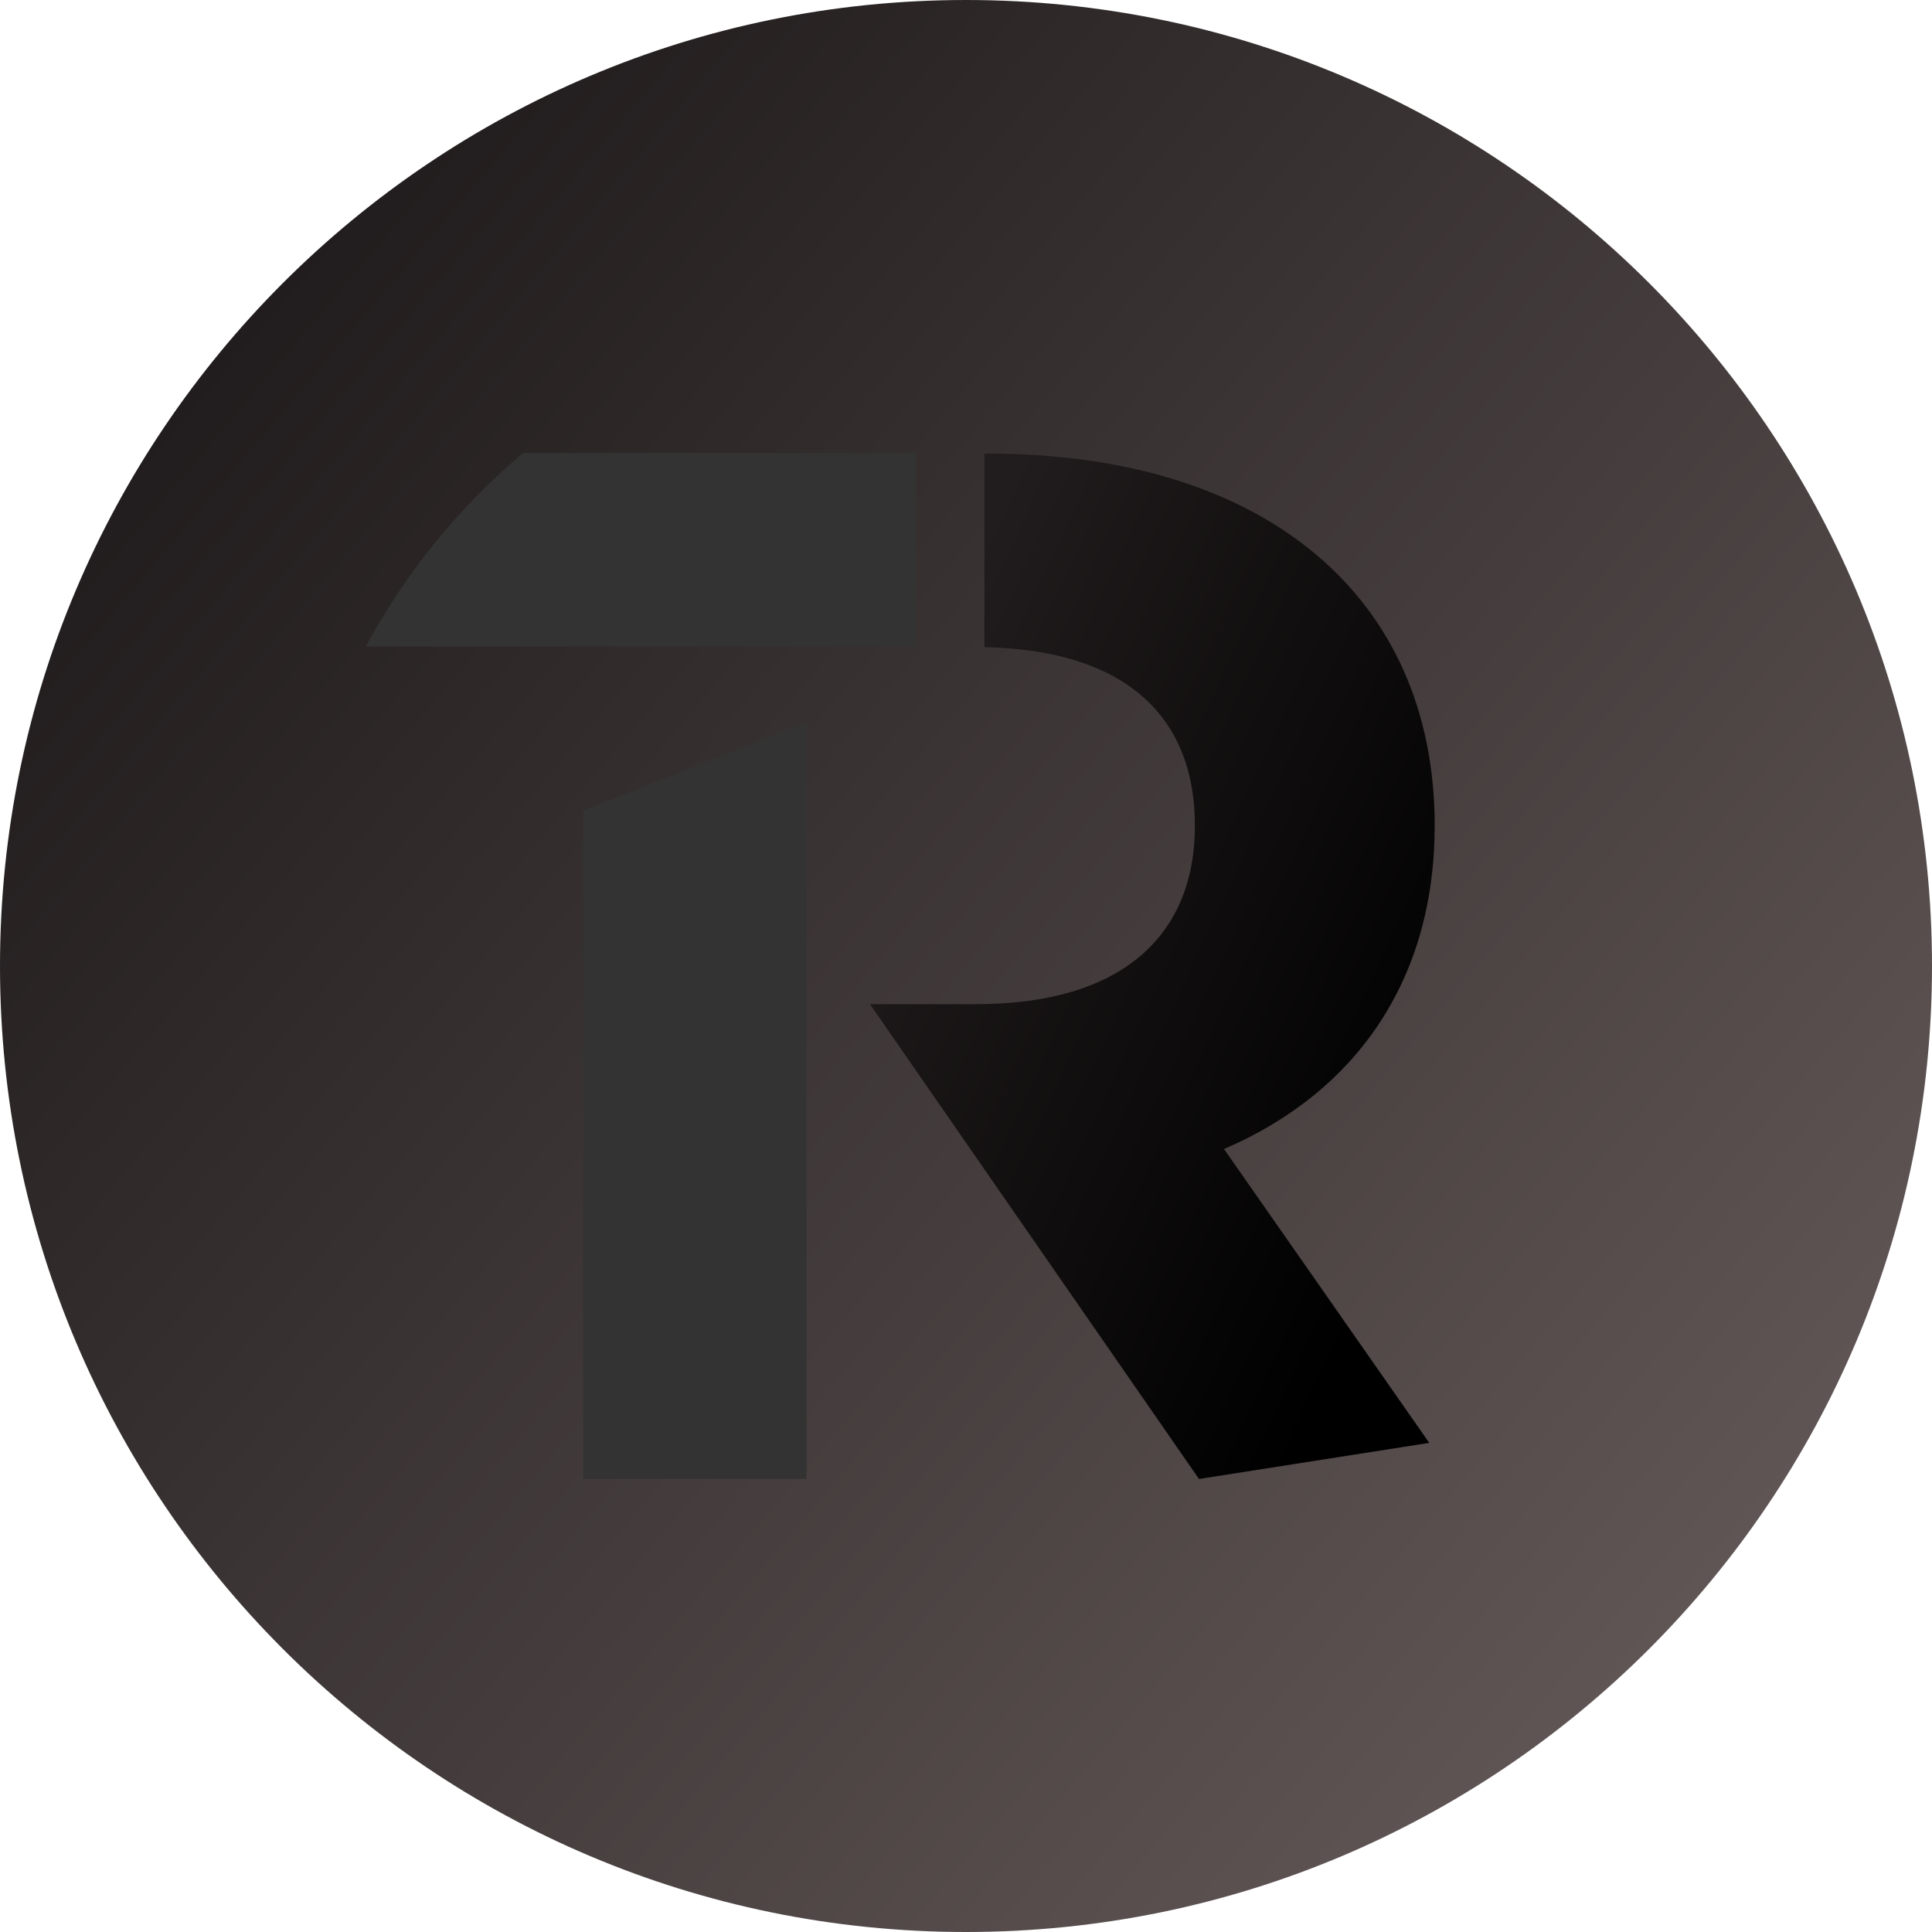
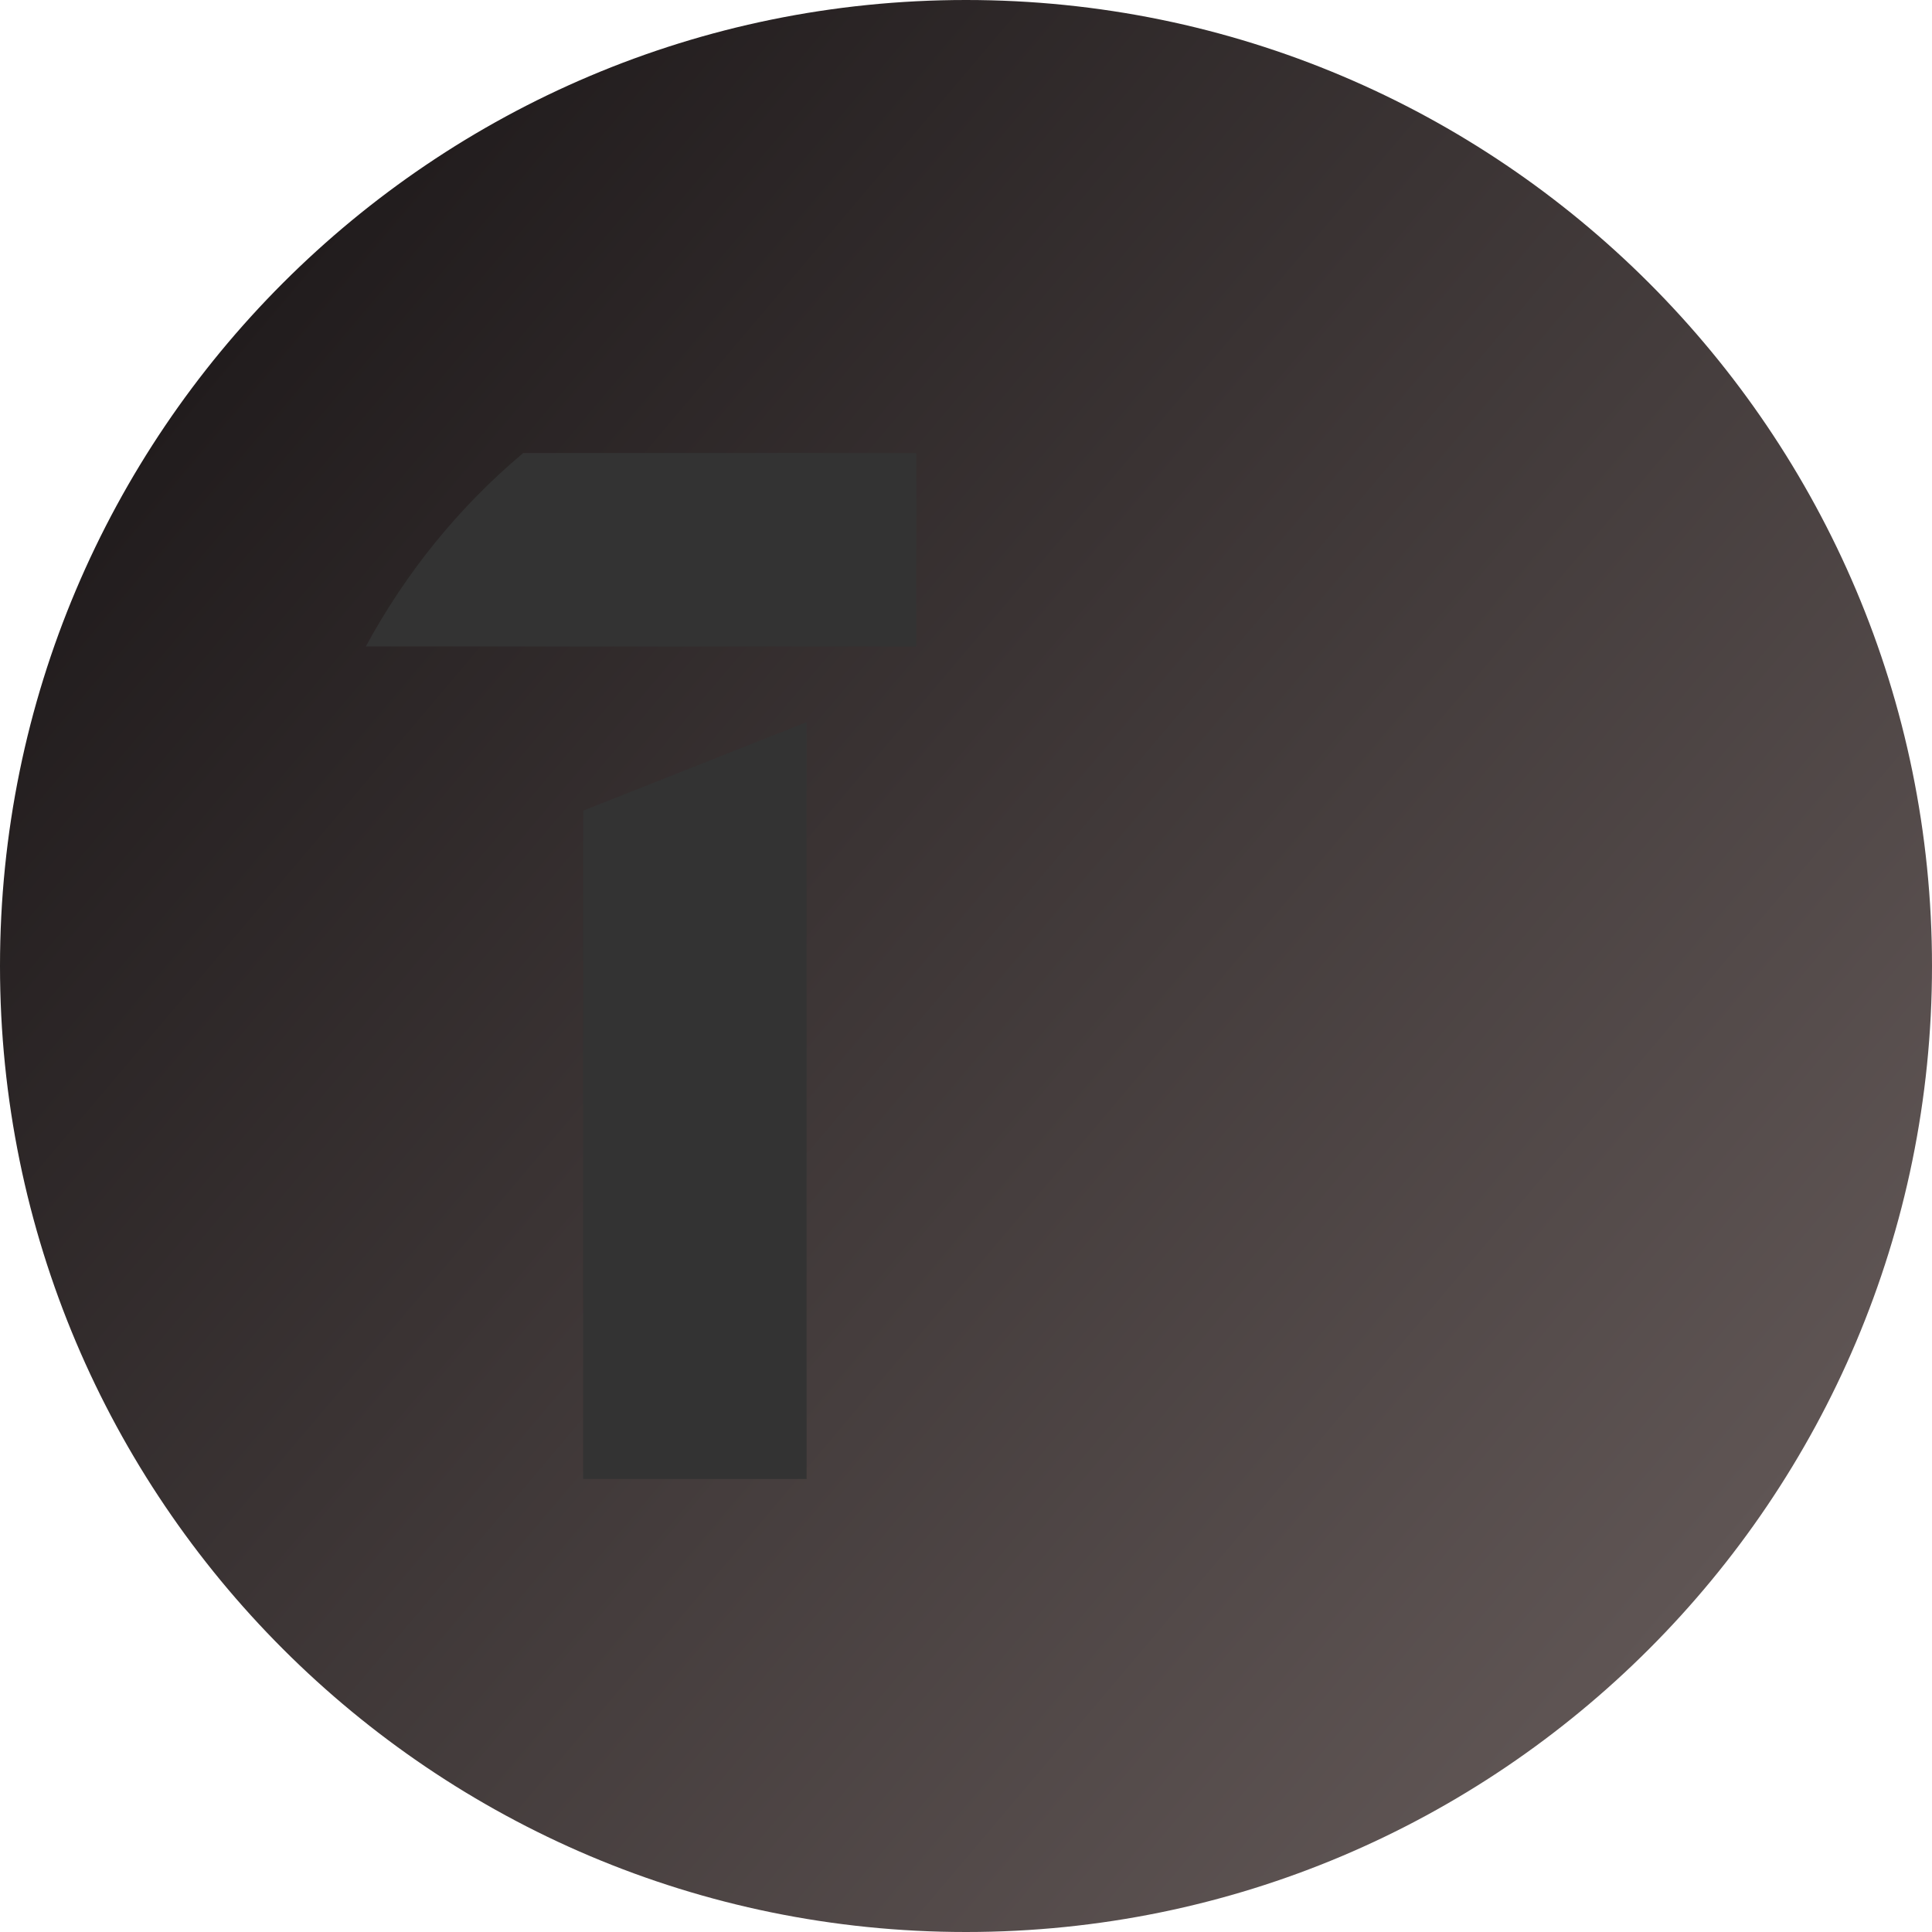
<svg xmlns="http://www.w3.org/2000/svg" id="Camada_2" viewBox="0 0 28.36 28.36">
  <defs>
    <style>
      .cls-1 {
        fill: #333;
      }

      .cls-2 {
        fill: url(#Gradiente_sem_nome_2);
      }

      .cls-3 {
        fill: url(#Gradiente_sem_nome);
      }

      .cls-4 {
        clip-path: url(#clippath-1);
      }

      .cls-5 {
        clip-rule: evenodd;
        fill: none;
      }

      .cls-6 {
        clip-path: url(#clippath);
      }
    </style>
    <clipPath id="clippath">
      <path class="cls-5" d="M14.18,2.03c6.71,0,12.15,5.44,12.15,12.15s-5.44,12.15-12.15,12.15S2.03,20.89,2.03,14.18,7.47,2.03,14.18,2.03M14.18,0c7.83,0,14.18,6.35,14.18,14.18s-6.35,14.18-14.18,14.18S0,22.01,0,14.18,6.35,0,14.18,0Z" />
    </clipPath>
    <linearGradient id="Gradiente_sem_nome" data-name="Gradiente sem nome" x1="25" y1="23.34" x2="3.35" y2="5.02" gradientUnits="userSpaceOnUse">
      <stop offset="0" stop-color="#5f5554" />
      <stop offset="1" stop-color="#211c1d" />
    </linearGradient>
    <clipPath id="clippath-1">
      <path class="cls-5" d="M17.96,16.87c1.96-.84,3.1-2.5,3.1-4.75,0-3.38-2.52-5.46-6.54-5.46h-.07v2.84c2.05.04,3.09,1,3.09,2.62s-1.08,2.62-3.21,2.62h-1.56l4.83,6.97,3.38-.53-3.01-4.31Z" />
    </clipPath>
    <linearGradient id="Gradiente_sem_nome_2" data-name="Gradiente sem nome 2" x1="21.38" y1="16.26" x2="12.46" y2="12.1" gradientUnits="userSpaceOnUse">
      <stop offset="0" stop-color="#000" />
      <stop offset="1" stop-color="#211c1d" />
    </linearGradient>
  </defs>
  <g id="Camada_1-2" data-name="Camada_1">
    <g>
      <g class="cls-6">
        <rect class="cls-3" width="28.36" height="28.36" />
      </g>
      <g class="cls-4">
-         <rect class="cls-2" x="12.77" y="6.65" width="8.29" height="15.06" />
-       </g>
+         </g>
      <polygon class="cls-1" points="8.56 11.9 8.56 21.71 11.84 21.71 11.84 10.6 8.56 11.9" />
      <path class="cls-1" d="M13.45,6.65h-5.77c-.94.79-1.72,1.75-2.31,2.84h8.08v-2.84Z" />
    </g>
  </g>
</svg>